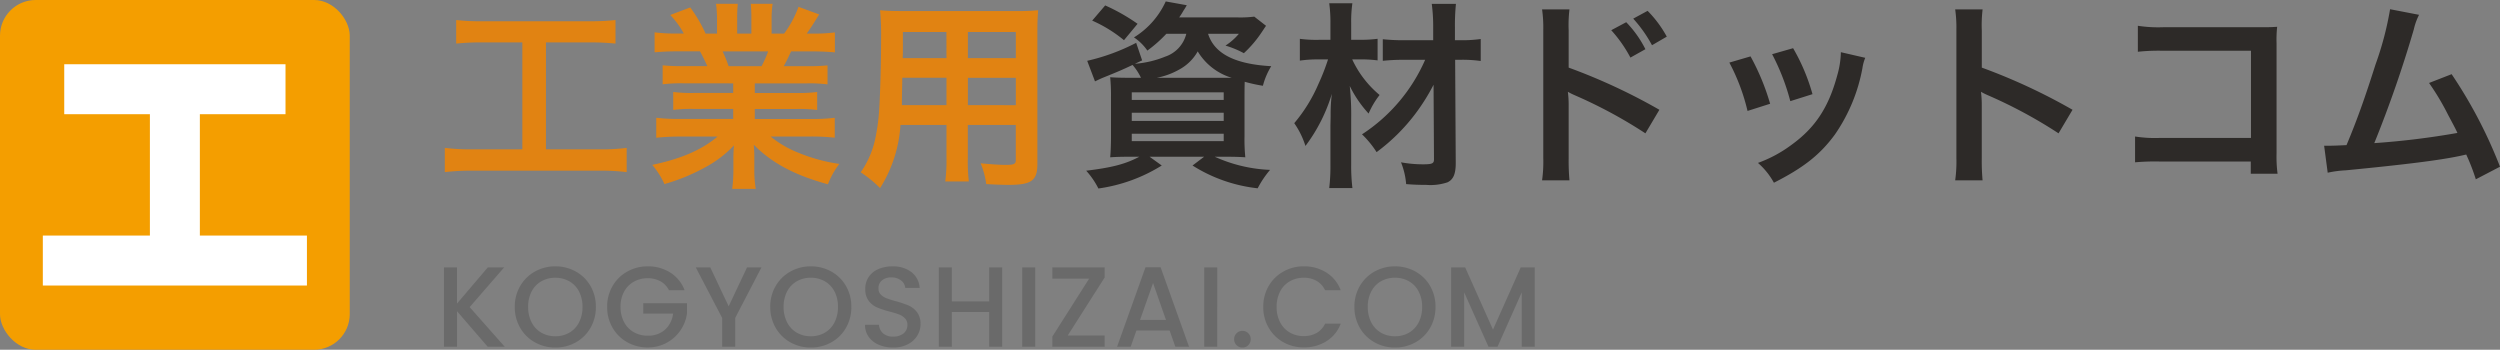
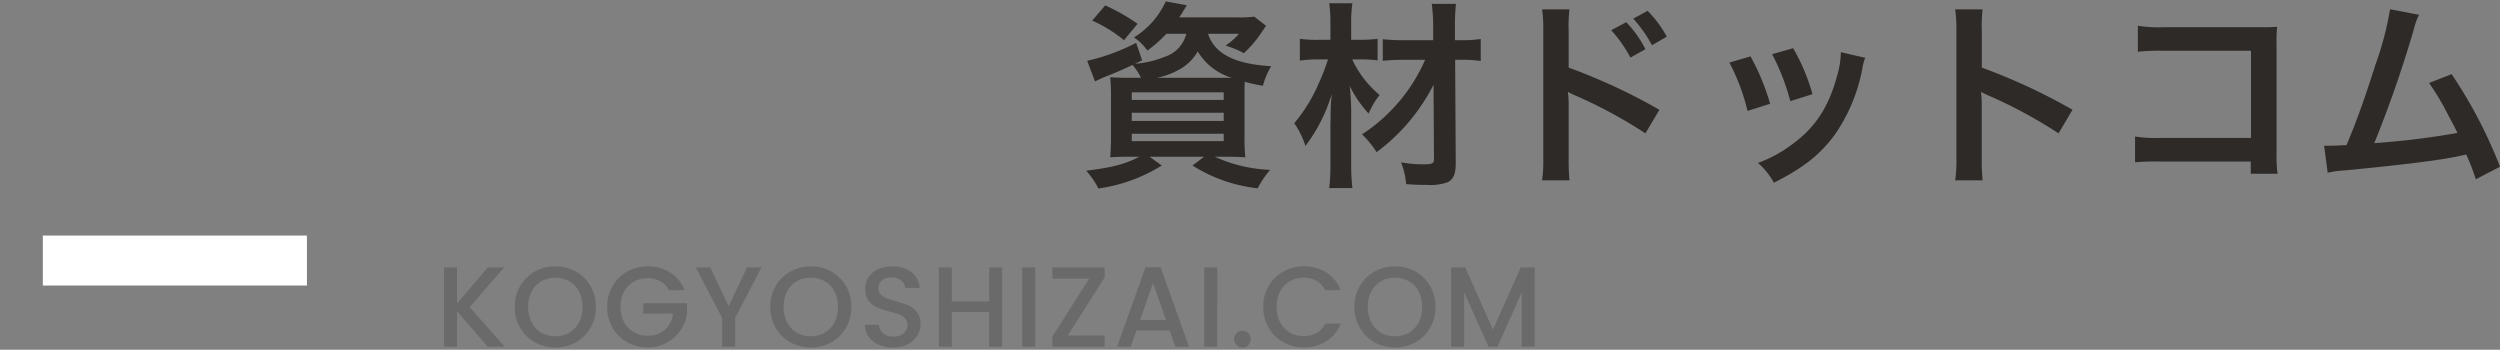
<svg xmlns="http://www.w3.org/2000/svg" width="350.248" height="49" viewBox="0 0 350.248 49">
  <rect x="0" y="0" width="350.248" height="49" fill="#808080" stroke="none" />
  <g id="logo" transform="translate(-460 -261)">
    <g id="グループ_18" data-name="グループ 18" transform="translate(521 255)">
      <path id="パス_16" data-name="パス 16" d="M15.2-19.264a4.5,4.5,0,0,1-2.94,3.192,14.111,14.111,0,0,1-4.256,1.008l1.008-.476L8.176-18a28.628,28.628,0,0,1-6.86,2.52L2.408-12.6c.532-.252.812-.392,1.232-.56C5.712-14,6.048-14.14,7.672-14.9A7.623,7.623,0,0,1,8.848-13.1H7.392c-1.288,0-2.268-.028-2.856-.084a26.637,26.637,0,0,1,.112,2.912V-4.76c0,1.176-.056,2.3-.112,2.8.7-.056,1.68-.084,2.968-.084h1.12C6.72-1.036,4.872-.532,1.176-.084A11.215,11.215,0,0,1,2.884,2.408,22.639,22.639,0,0,0,11.76-.812L10.052-2.044H17.7L16.072-.812A21.387,21.387,0,0,0,25.2,2.38,13.558,13.558,0,0,1,26.936-.2,20.714,20.714,0,0,1,19.18-2.044H20.5c1.176,0,2.324.028,2.968.084a24.924,24.924,0,0,1-.112-2.968v-5.18c0-.868,0-1.68.028-2.436a21.391,21.391,0,0,0,2.548.56A10.03,10.03,0,0,1,27.1-14.728c-5.1-.28-7.98-1.764-8.848-4.536h4.312a8.349,8.349,0,0,1-1.876,1.652,13.405,13.405,0,0,1,2.576,1.064,16,16,0,0,0,2.464-2.884c.364-.532.42-.644.644-.952l-1.652-1.288a15.061,15.061,0,0,1-2.324.112H14.2a9.155,9.155,0,0,0,.588-.924,8.369,8.369,0,0,0,.476-.784L12.32-23.8a11.535,11.535,0,0,1-4.452,5.04,6.887,6.887,0,0,1,1.876,1.848,18.871,18.871,0,0,0,2.66-2.352ZM11.06-13.1A10.386,10.386,0,0,0,14.2-14.252,6.517,6.517,0,0,0,16.8-16.8a8.409,8.409,0,0,0,4.76,3.7H11.06ZM7.56-11.06H20.44V-10H7.56Zm0,2.856H20.44v1.148H7.56Zm0,2.94H20.44v1.036H7.56Zm.812-15.4A26.731,26.731,0,0,0,3.836-23.24l-1.82,2.128a18.916,18.916,0,0,1,4.452,2.744Zm40.292,5.04A23.84,23.84,0,0,1,39.816-5.18,13.465,13.465,0,0,1,41.86-2.688a26.543,26.543,0,0,0,5.348-5.264,28.259,28.259,0,0,0,2.632-4.172L49.9-1.68c0,.588-.252.7-1.54.7a17.069,17.069,0,0,1-3.08-.28A10.344,10.344,0,0,1,46,1.792c.98.084,1.9.112,2.828.112A7.506,7.506,0,0,0,51.8,1.54c.812-.392,1.148-1.176,1.148-2.688l-.084-14.476h.812a18.273,18.273,0,0,1,2.772.168v-3.08a17.525,17.525,0,0,1-2.772.168h-.84V-20.1a30.109,30.109,0,0,1,.14-3.36H49.588a23.867,23.867,0,0,1,.2,3.36v1.736H45.752a28.076,28.076,0,0,1-3.024-.14v3.024a26.743,26.743,0,0,1,3-.14Zm-8.82-.056A18.184,18.184,0,0,1,42-15.54v-3.024a17.539,17.539,0,0,1-2.184.14H38.3V-20.8a17.868,17.868,0,0,1,.168-2.744H35.224a19.46,19.46,0,0,1,.168,2.744v2.38H33.768a17.225,17.225,0,0,1-2.66-.14v3.052a17.137,17.137,0,0,1,2.548-.168h1.4a29.549,29.549,0,0,1-1.344,3.444,21.767,21.767,0,0,1-3.388,5.488,11.7,11.7,0,0,1,1.568,3.192,23.207,23.207,0,0,0,3.7-7.308A23,23,0,0,0,35.42-7.98c0,.476,0,.476-.028,1.54V-.9a25.874,25.874,0,0,1-.168,3.248h3.248A26.188,26.188,0,0,1,38.3-.9V-7.308a38.744,38.744,0,0,0-.2-4.648A16.167,16.167,0,0,0,40.74-8.092a11.836,11.836,0,0,1,1.54-2.6,14.316,14.316,0,0,1-3.836-4.984Zm34.888-4.088a18.57,18.57,0,0,1,2.688,3.836l2.1-1.176a15.168,15.168,0,0,0-2.688-3.78Zm7.784.9a15.966,15.966,0,0,0-2.688-3.612l-2.016,1.092a18.454,18.454,0,0,1,2.632,3.724ZM68.88,1.26a30.782,30.782,0,0,1-.112-3.108V-9.24a14.476,14.476,0,0,0-.112-1.9,9.046,9.046,0,0,0,.952.476A66.246,66.246,0,0,1,79.52-5.32l1.96-3.3a82.262,82.262,0,0,0-12.712-5.908V-19.74a18.77,18.77,0,0,1,.112-2.94H65.044a18,18,0,0,1,.168,2.856V-1.876a18.863,18.863,0,0,1-.168,3.136Zm22.4-16.492a28.013,28.013,0,0,1,2.548,6.776l3.164-1.008A32.3,32.3,0,0,0,94.248-16.1Zm5.992-1.176a30.79,30.79,0,0,1,2.548,6.58l3.108-.98a27.507,27.507,0,0,0-2.716-6.44Zm9.632-.28a12.42,12.42,0,0,1-.5,3.22c-1.2,4.48-3.08,7.336-6.356,9.716a18.163,18.163,0,0,1-4.76,2.576A10.17,10.17,0,0,1,97.524,1.6c4.144-2.1,6.468-3.92,8.54-6.748a23.9,23.9,0,0,0,3.864-9.324,5.893,5.893,0,0,1,.392-1.428ZM126.756,1.26a30.782,30.782,0,0,1-.112-3.108V-9.24a14.476,14.476,0,0,0-.112-1.9,9.047,9.047,0,0,0,.952.476A66.245,66.245,0,0,1,137.4-5.32l1.96-3.3a82.262,82.262,0,0,0-12.712-5.908V-19.74a18.77,18.77,0,0,1,.112-2.94H122.92a18,18,0,0,1,.168,2.856V-1.876a18.863,18.863,0,0,1-.168,3.136Zm37.576-2.632V.336h3.752a18.47,18.47,0,0,1-.14-2.884V-17.92a16.987,16.987,0,0,1,.084-2.324c-.98.056-.98.056-2.436.056H152.124a18.821,18.821,0,0,1-3.612-.2v3.64a27.4,27.4,0,0,1,3.584-.14H164.36V-4.676H151.62a18,18,0,0,1-3.5-.2V-1.26a31.3,31.3,0,0,1,3.444-.112Zm19.516-21.336a44.284,44.284,0,0,1-2.044,7.756c-1.456,4.592-2.576,7.756-4.06,11.284-1.176.056-1.848.084-2.408.084h-.728l.5,3.78A15.316,15.316,0,0,1,177.66-.14c8.372-.812,13.02-1.4,15.848-1.988.644-.14.644-.14,1.008-.224A28.671,28.671,0,0,1,195.86,1.12l3.388-1.764a65.5,65.5,0,0,0-6.776-12.964l-3.164,1.232a34.763,34.763,0,0,1,2.66,4.452c.672,1.26,1.008,1.876,1.316,2.548a110.66,110.66,0,0,1-11.648,1.428,166.3,166.3,0,0,0,5.544-15.96,8.571,8.571,0,0,1,.728-2.016Z" transform="translate(90 30)" fill="#2d2a28" />
      <path id="パス_17" data-name="パス 17" d="M7.328,0l-4.3-4.976V0H1.2V-11.12H3.024v5.072l4.32-5.072H9.632L4.8-5.552,9.712,0ZM16.8.112a5.76,5.76,0,0,1-2.856-.728A5.394,5.394,0,0,1,11.88-2.648a5.722,5.722,0,0,1-.76-2.936,5.679,5.679,0,0,1,.76-2.928,5.411,5.411,0,0,1,2.064-2.024,5.76,5.76,0,0,1,2.856-.728,5.792,5.792,0,0,1,2.872.728,5.354,5.354,0,0,1,2.056,2.024,5.726,5.726,0,0,1,.752,2.928,5.77,5.77,0,0,1-.752,2.936A5.337,5.337,0,0,1,19.672-.616,5.792,5.792,0,0,1,16.8.112Zm0-1.584a3.833,3.833,0,0,0,1.968-.5,3.494,3.494,0,0,0,1.352-1.44,4.624,4.624,0,0,0,.488-2.168,4.575,4.575,0,0,0-.488-2.16,3.452,3.452,0,0,0-1.352-1.424,3.881,3.881,0,0,0-1.968-.5,3.881,3.881,0,0,0-1.968.5A3.452,3.452,0,0,0,13.48-7.744a4.575,4.575,0,0,0-.488,2.16,4.624,4.624,0,0,0,.488,2.168,3.494,3.494,0,0,0,1.352,1.44A3.833,3.833,0,0,0,16.8-1.472ZM32.72-7.92a2.94,2.94,0,0,0-1.2-1.256A3.615,3.615,0,0,0,29.744-9.6a3.881,3.881,0,0,0-1.968.5A3.476,3.476,0,0,0,26.424-7.7a4.409,4.409,0,0,0-.488,2.112,4.457,4.457,0,0,0,.488,2.12,3.464,3.464,0,0,0,1.352,1.416,3.881,3.881,0,0,0,1.968.5,3.482,3.482,0,0,0,2.416-.832A3.616,3.616,0,0,0,33.3-4.64H29.12V-6.1h6.128v1.424a5.474,5.474,0,0,1-.92,2.384A5.473,5.473,0,0,1,32.392-.552,5.453,5.453,0,0,1,29.744.1,5.747,5.747,0,0,1,26.88-.632a5.428,5.428,0,0,1-2.056-2.024,5.679,5.679,0,0,1-.76-2.928,5.679,5.679,0,0,1,.76-2.928,5.411,5.411,0,0,1,2.064-2.024,5.76,5.76,0,0,1,2.856-.728,5.8,5.8,0,0,1,3.16.872A4.965,4.965,0,0,1,34.912-7.92Zm12.96-3.2L42-4.032V0H40.176V-4.032l-3.7-7.088h2.032l2.576,5.456,2.576-5.456ZM52.592.112a5.76,5.76,0,0,1-2.856-.728,5.394,5.394,0,0,1-2.064-2.032,5.722,5.722,0,0,1-.76-2.936,5.679,5.679,0,0,1,.76-2.928,5.411,5.411,0,0,1,2.064-2.024,5.76,5.76,0,0,1,2.856-.728,5.792,5.792,0,0,1,2.872.728A5.354,5.354,0,0,1,57.52-8.512a5.726,5.726,0,0,1,.752,2.928,5.77,5.77,0,0,1-.752,2.936A5.337,5.337,0,0,1,55.464-.616,5.792,5.792,0,0,1,52.592.112Zm0-1.584a3.833,3.833,0,0,0,1.968-.5,3.494,3.494,0,0,0,1.352-1.44A4.624,4.624,0,0,0,56.4-5.584a4.575,4.575,0,0,0-.488-2.16A3.452,3.452,0,0,0,54.56-9.168a3.881,3.881,0,0,0-1.968-.5,3.881,3.881,0,0,0-1.968.5,3.452,3.452,0,0,0-1.352,1.424,4.575,4.575,0,0,0-.488,2.16,4.624,4.624,0,0,0,.488,2.168,3.494,3.494,0,0,0,1.352,1.44A3.833,3.833,0,0,0,52.592-1.472ZM64.128.112A4.98,4.98,0,0,1,62.112-.28,3.308,3.308,0,0,1,60.7-1.392a2.824,2.824,0,0,1-.512-1.68h1.952a1.762,1.762,0,0,0,.568,1.184,2.013,2.013,0,0,0,1.416.464A2.181,2.181,0,0,0,65.6-1.88a1.482,1.482,0,0,0,.528-1.176,1.284,1.284,0,0,0-.328-.912,2.194,2.194,0,0,0-.816-.544,12.305,12.305,0,0,0-1.352-.416,12.667,12.667,0,0,1-1.768-.584,2.922,2.922,0,0,1-1.16-.92,2.659,2.659,0,0,1-.48-1.664,2.958,2.958,0,0,1,.48-1.68,3.066,3.066,0,0,1,1.344-1.1,4.883,4.883,0,0,1,2-.384,4.168,4.168,0,0,1,2.648.808A2.981,2.981,0,0,1,67.84-8.24H65.824a1.461,1.461,0,0,0-.576-1.04,2.129,2.129,0,0,0-1.392-.432,1.975,1.975,0,0,0-1.28.4,1.394,1.394,0,0,0-.5,1.152,1.169,1.169,0,0,0,.312.84,2.2,2.2,0,0,0,.792.52,12.3,12.3,0,0,0,1.312.416,13.7,13.7,0,0,1,1.8.608,3,3,0,0,1,1.184.936,2.69,2.69,0,0,1,.488,1.688,3.035,3.035,0,0,1-.456,1.6A3.29,3.29,0,0,1,66.184-.344,4.379,4.379,0,0,1,64.128.112ZM79.408-11.12V0H77.584V-4.864H72.352V0H70.528V-11.12h1.824v4.768h5.232V-11.12Zm4.624,0V0H82.208V-11.12Zm4.56,9.536H93.76V0H86.432V-1.424l5.152-8.112H86.432V-11.12H93.76V-9.7Zm14.272-.688H98.208L97.408,0H95.5l3.984-11.136H101.6L105.584,0h-1.92Zm-.512-1.488-1.808-5.168L98.72-3.76Zm7.184-7.36V0h-1.824V-11.12ZM113.072.112a1.13,1.13,0,0,1-.832-.336,1.13,1.13,0,0,1-.336-.832,1.13,1.13,0,0,1,.336-.832,1.13,1.13,0,0,1,.832-.336,1.111,1.111,0,0,1,.816.336,1.13,1.13,0,0,1,.336.832,1.13,1.13,0,0,1-.336.832A1.111,1.111,0,0,1,113.072.112Zm2.912-5.7a5.679,5.679,0,0,1,.76-2.928,5.411,5.411,0,0,1,2.064-2.024,5.76,5.76,0,0,1,2.856-.728,5.8,5.8,0,0,1,3.16.872,4.965,4.965,0,0,1,2.008,2.472H124.64a2.939,2.939,0,0,0-1.2-1.312,3.561,3.561,0,0,0-1.776-.432,3.881,3.881,0,0,0-1.968.5,3.452,3.452,0,0,0-1.352,1.424,4.575,4.575,0,0,0-.488,2.16,4.575,4.575,0,0,0,.488,2.16A3.506,3.506,0,0,0,119.7-1.992a3.833,3.833,0,0,0,1.968.5,3.561,3.561,0,0,0,1.776-.432,2.939,2.939,0,0,0,1.2-1.312h2.192a4.923,4.923,0,0,1-2.008,2.464,5.842,5.842,0,0,1-3.16.864A5.747,5.747,0,0,1,118.8-.632a5.428,5.428,0,0,1-2.056-2.024A5.679,5.679,0,0,1,115.984-5.584Zm18.448,5.7a5.76,5.76,0,0,1-2.856-.728,5.394,5.394,0,0,1-2.064-2.032,5.722,5.722,0,0,1-.76-2.936,5.679,5.679,0,0,1,.76-2.928,5.411,5.411,0,0,1,2.064-2.024,5.76,5.76,0,0,1,2.856-.728,5.792,5.792,0,0,1,2.872.728,5.354,5.354,0,0,1,2.056,2.024,5.726,5.726,0,0,1,.752,2.928,5.77,5.77,0,0,1-.752,2.936A5.337,5.337,0,0,1,137.3-.616,5.792,5.792,0,0,1,134.432.112Zm0-1.584a3.833,3.833,0,0,0,1.968-.5,3.494,3.494,0,0,0,1.352-1.44,4.624,4.624,0,0,0,.488-2.168,4.575,4.575,0,0,0-.488-2.16A3.452,3.452,0,0,0,136.4-9.168a3.881,3.881,0,0,0-1.968-.5,3.881,3.881,0,0,0-1.968.5,3.452,3.452,0,0,0-1.352,1.424,4.575,4.575,0,0,0-.488,2.16,4.624,4.624,0,0,0,.488,2.168,3.494,3.494,0,0,0,1.352,1.44A3.833,3.833,0,0,0,134.432-1.472Zm19.584-9.648V0h-1.824V-7.616L148.8,0h-1.264l-3.408-7.616V0H142.3V-11.12h1.968l3.9,8.72,3.888-8.72Z" transform="translate(0 54.579)" fill="#6a6a6a" />
-       <path id="パス_15" data-name="パス 15" d="M12.18-18.06V-3.08h-7a29.359,29.359,0,0,1-3.864-.2V.112a31.367,31.367,0,0,1,3.808-.2H22.988a29.282,29.282,0,0,1,3.808.2V-3.276a29,29,0,0,1-3.808.2h-7.5V-18.06h6.16a33.123,33.123,0,0,1,3.584.168v-3.3a30.88,30.88,0,0,1-3.612.168H6.552a29.786,29.786,0,0,1-3.64-.168v3.3a32.594,32.594,0,0,1,3.612-.168Zm29.54,5.74v1.344H36.176a19.883,19.883,0,0,1-2.856-.14V-8.6a20.122,20.122,0,0,1,2.856-.14H41.72v1.4H34.3A25.991,25.991,0,0,1,30.94-7.5v2.8a30.779,30.779,0,0,1,3.388-.168h5.208C37.3-3,34.468-1.764,30.38-.9a11.46,11.46,0,0,1,1.708,2.688A27.09,27.09,0,0,0,37.8-.56a15.573,15.573,0,0,0,4.032-3.08,18.853,18.853,0,0,0-.084,1.9V-.392a20.9,20.9,0,0,1-.168,2.856h3.3a15.93,15.93,0,0,1-.2-2.828V-1.736A19.166,19.166,0,0,0,44.6-3.724C47.124-1.176,50.288.532,54.992,1.82a11.088,11.088,0,0,1,1.6-2.856,24.032,24.032,0,0,1-5.824-1.6,14.536,14.536,0,0,1-3.808-2.24h5.628a30.248,30.248,0,0,1,3.36.168V-7.5a24.731,24.731,0,0,1-3.388.168H44.744v-1.4H50.6a20.554,20.554,0,0,1,2.884.14v-2.52a20.312,20.312,0,0,1-2.884.14H44.744V-12.32h7.308a20.554,20.554,0,0,1,2.884.14v-2.66a25.749,25.749,0,0,1-2.884.112H48.8c.392-.7.5-.952,1.036-2.072h2.8c1.372,0,2.464.056,3.332.14v-2.8a22.7,22.7,0,0,1-3.164.168h-.784c.616-.868,1.064-1.568,1.736-2.688l-2.884-1.064a14.94,14.94,0,0,1-2.016,3.752H47.1V-21.28a14.7,14.7,0,0,1,.14-2.184H44.184a19.941,19.941,0,0,1,.084,2.072v2.1H42.28v-2.1a18.857,18.857,0,0,1,.084-2.072H39.312a15.573,15.573,0,0,1,.14,2.184v1.988h-1.6A19.8,19.8,0,0,0,35.7-22.96L32.9-21.9a11.835,11.835,0,0,1,1.9,2.6h-.9a23.727,23.727,0,0,1-3.192-.168v2.8c.9-.084,1.96-.14,3.332-.14h3.024c.308.532.616,1.176,1.036,2.072H34.72a25.431,25.431,0,0,1-2.884-.112v2.66a20.8,20.8,0,0,1,2.884-.14Zm-.644-2.408a17.873,17.873,0,0,0-.84-2.072H46.62a16.331,16.331,0,0,1-.924,2.072ZM71.6-6.5v4.62a23.067,23.067,0,0,1-.168,3.3h3.3a24.586,24.586,0,0,1-.14-3.332V-6.5h6.72v4.9c0,.588-.252.7-1.4.7-.9,0-2.128-.084-3.528-.224a11.325,11.325,0,0,1,.784,2.912c.84.056,2.268.112,3.136.112,3.192,0,4.032-.588,4.032-2.912V-19.4c0-1.512.028-2.212.112-3.164a31.137,31.137,0,0,1-3.22.112H65.52c-1.512,0-2.24-.028-3.22-.112a37.824,37.824,0,0,1,.14,4.06c0,3.3-.112,7.28-.252,9.632a28.331,28.331,0,0,1-.56,4.284A12.805,12.805,0,0,1,59.584.14,16.845,16.845,0,0,1,62.3,2.352,18.8,18.8,0,0,0,65.156-6.5Zm0-2.772H65.352c0-.56,0-.756.028-2.072,0-.392.028-.952.028-1.764H71.6Zm3,0V-13.1h6.72v3.836Zm-3-6.58H65.464l.028-.784v-2.884h6.1Zm3,0v-3.668h6.72v3.668Z" transform="translate(0 30)" fill="#e18312" />
    </g>
    <g id="グループ_17" data-name="グループ 17" transform="translate(451 258)">
-       <rect id="長方形_22" data-name="長方形 22" width="49" height="49" rx="5" transform="translate(9 3)" fill="#f49e00" />
-       <rect id="長方形_1" data-name="長方形 1" width="31" height="7" transform="translate(18 12)" fill="#fff" />
      <rect id="長方形_2" data-name="長方形 2" width="37" height="7" transform="translate(15 36.002)" fill="#fff" />
-       <rect id="長方形_3" data-name="長方形 3" width="27" height="7" transform="translate(37 15) rotate(90)" fill="#fff" />
    </g>
  </g>
</svg>